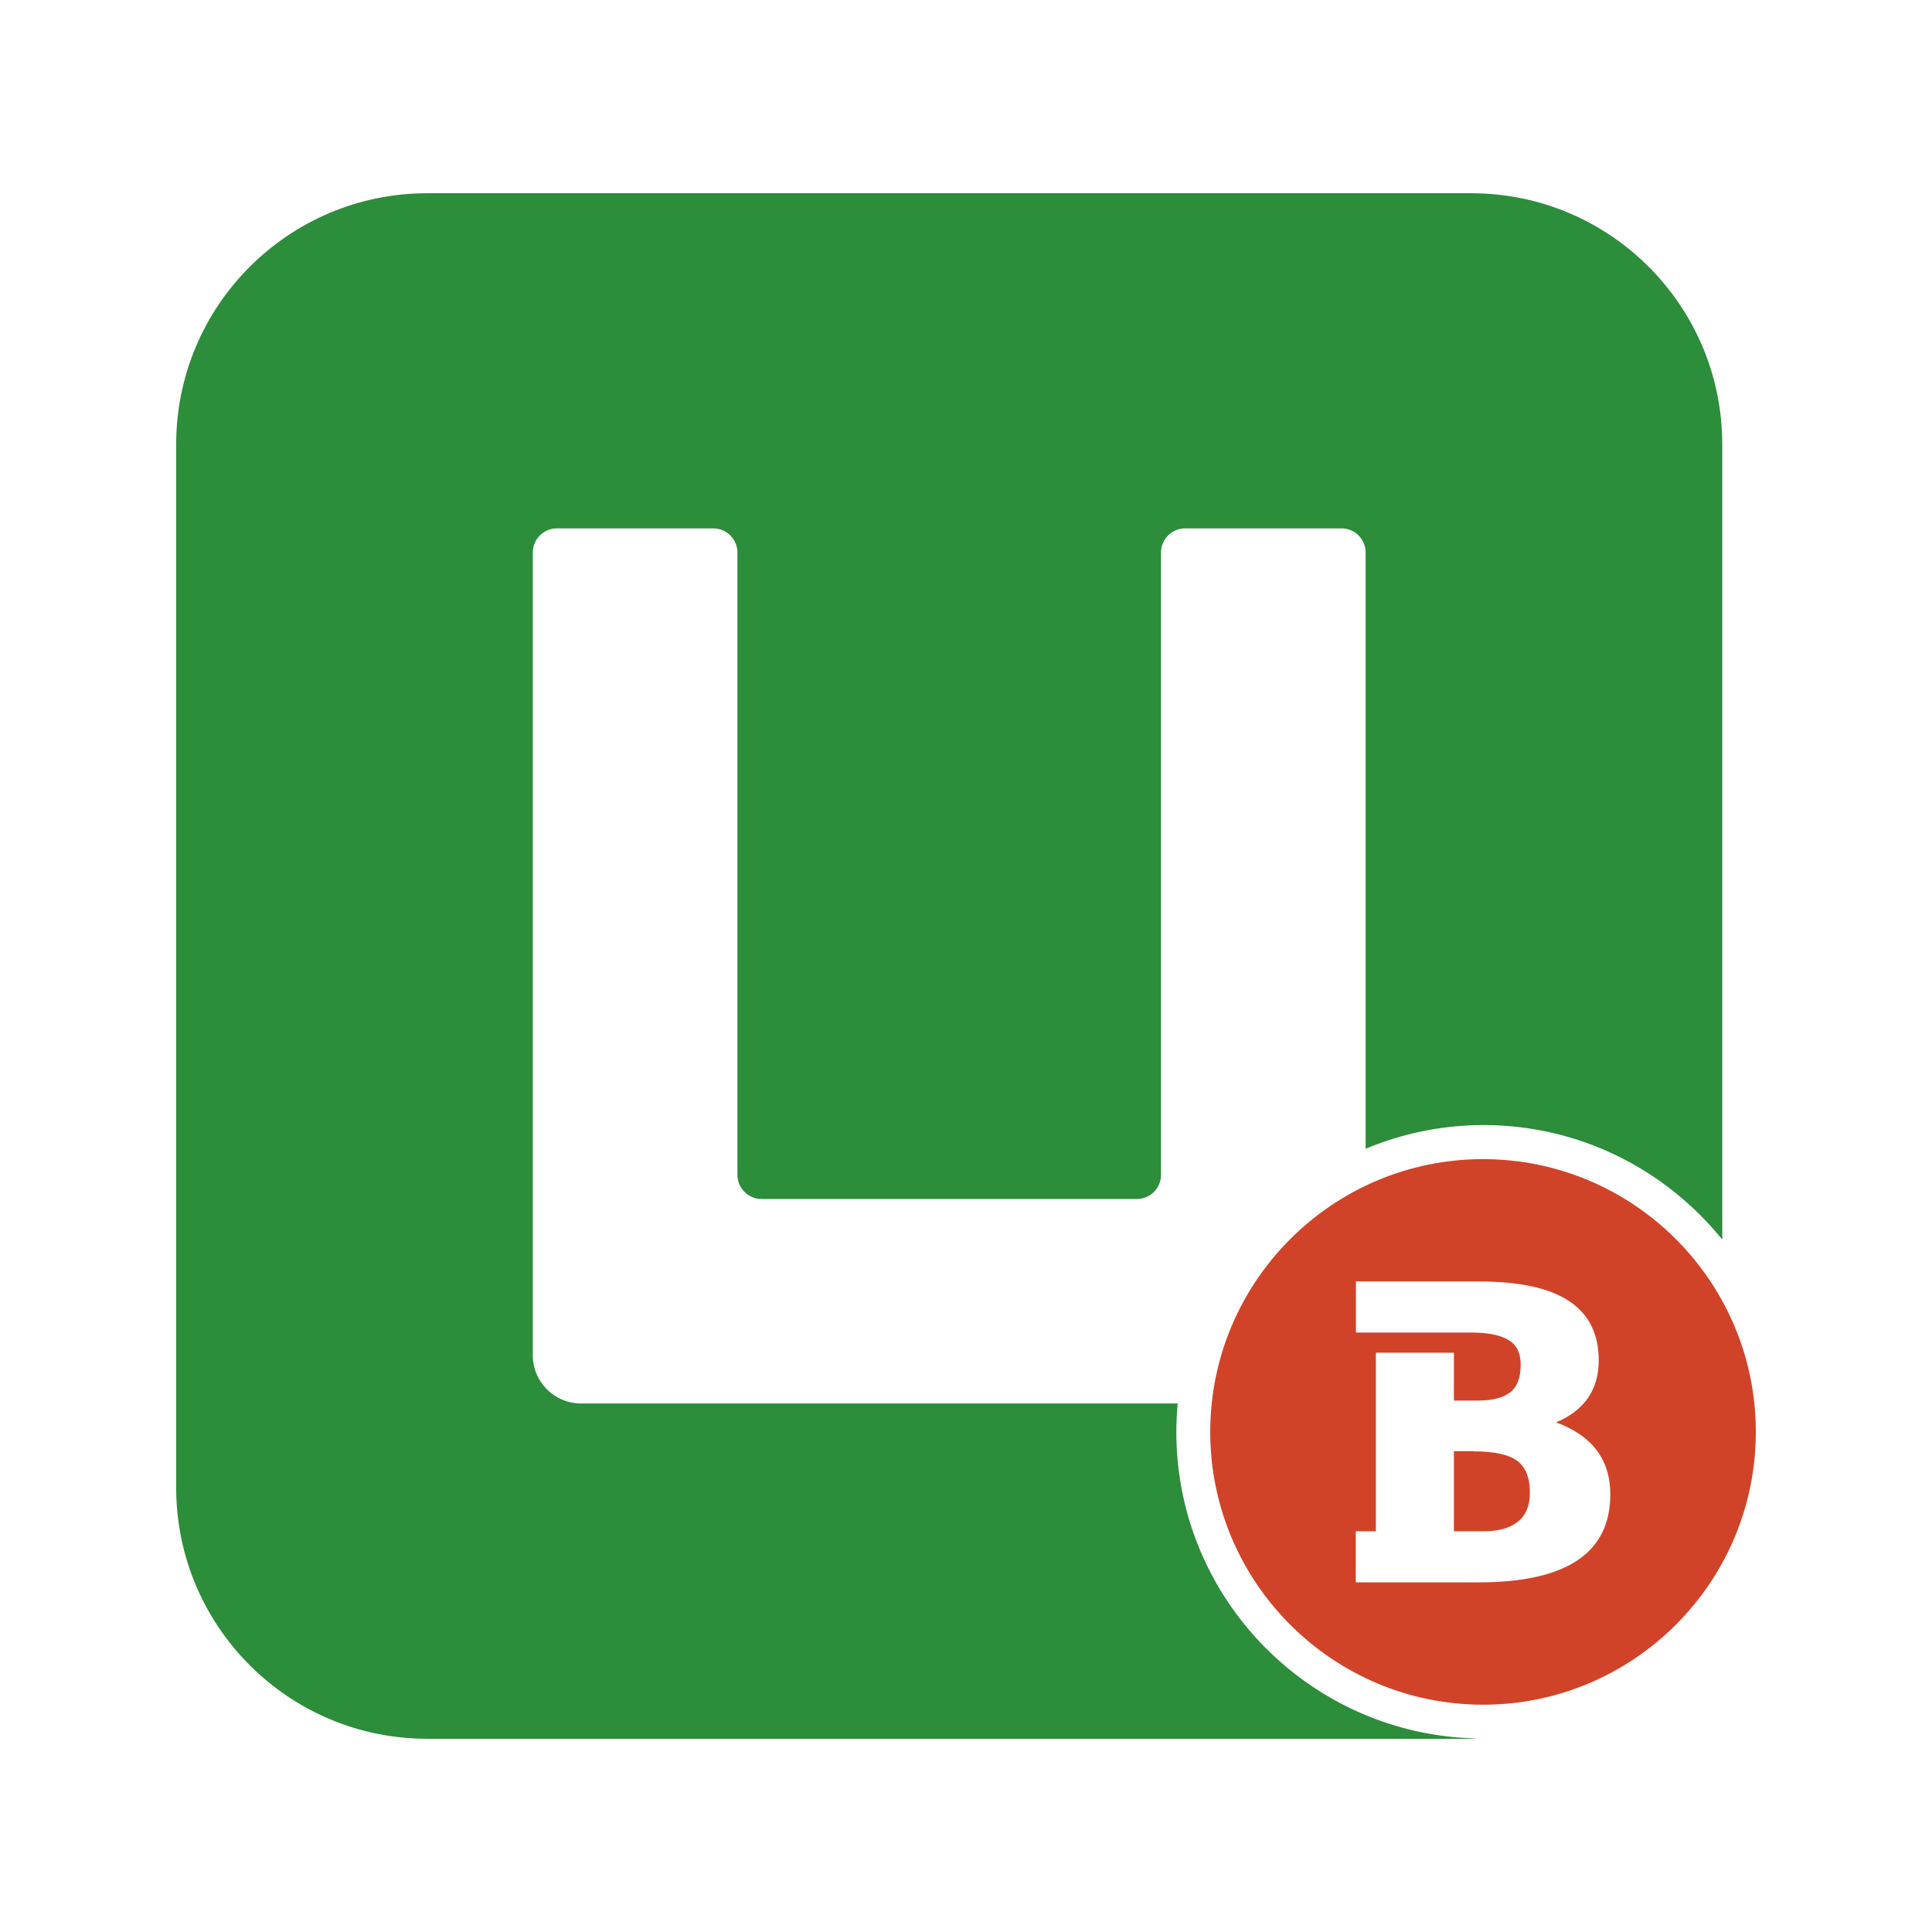
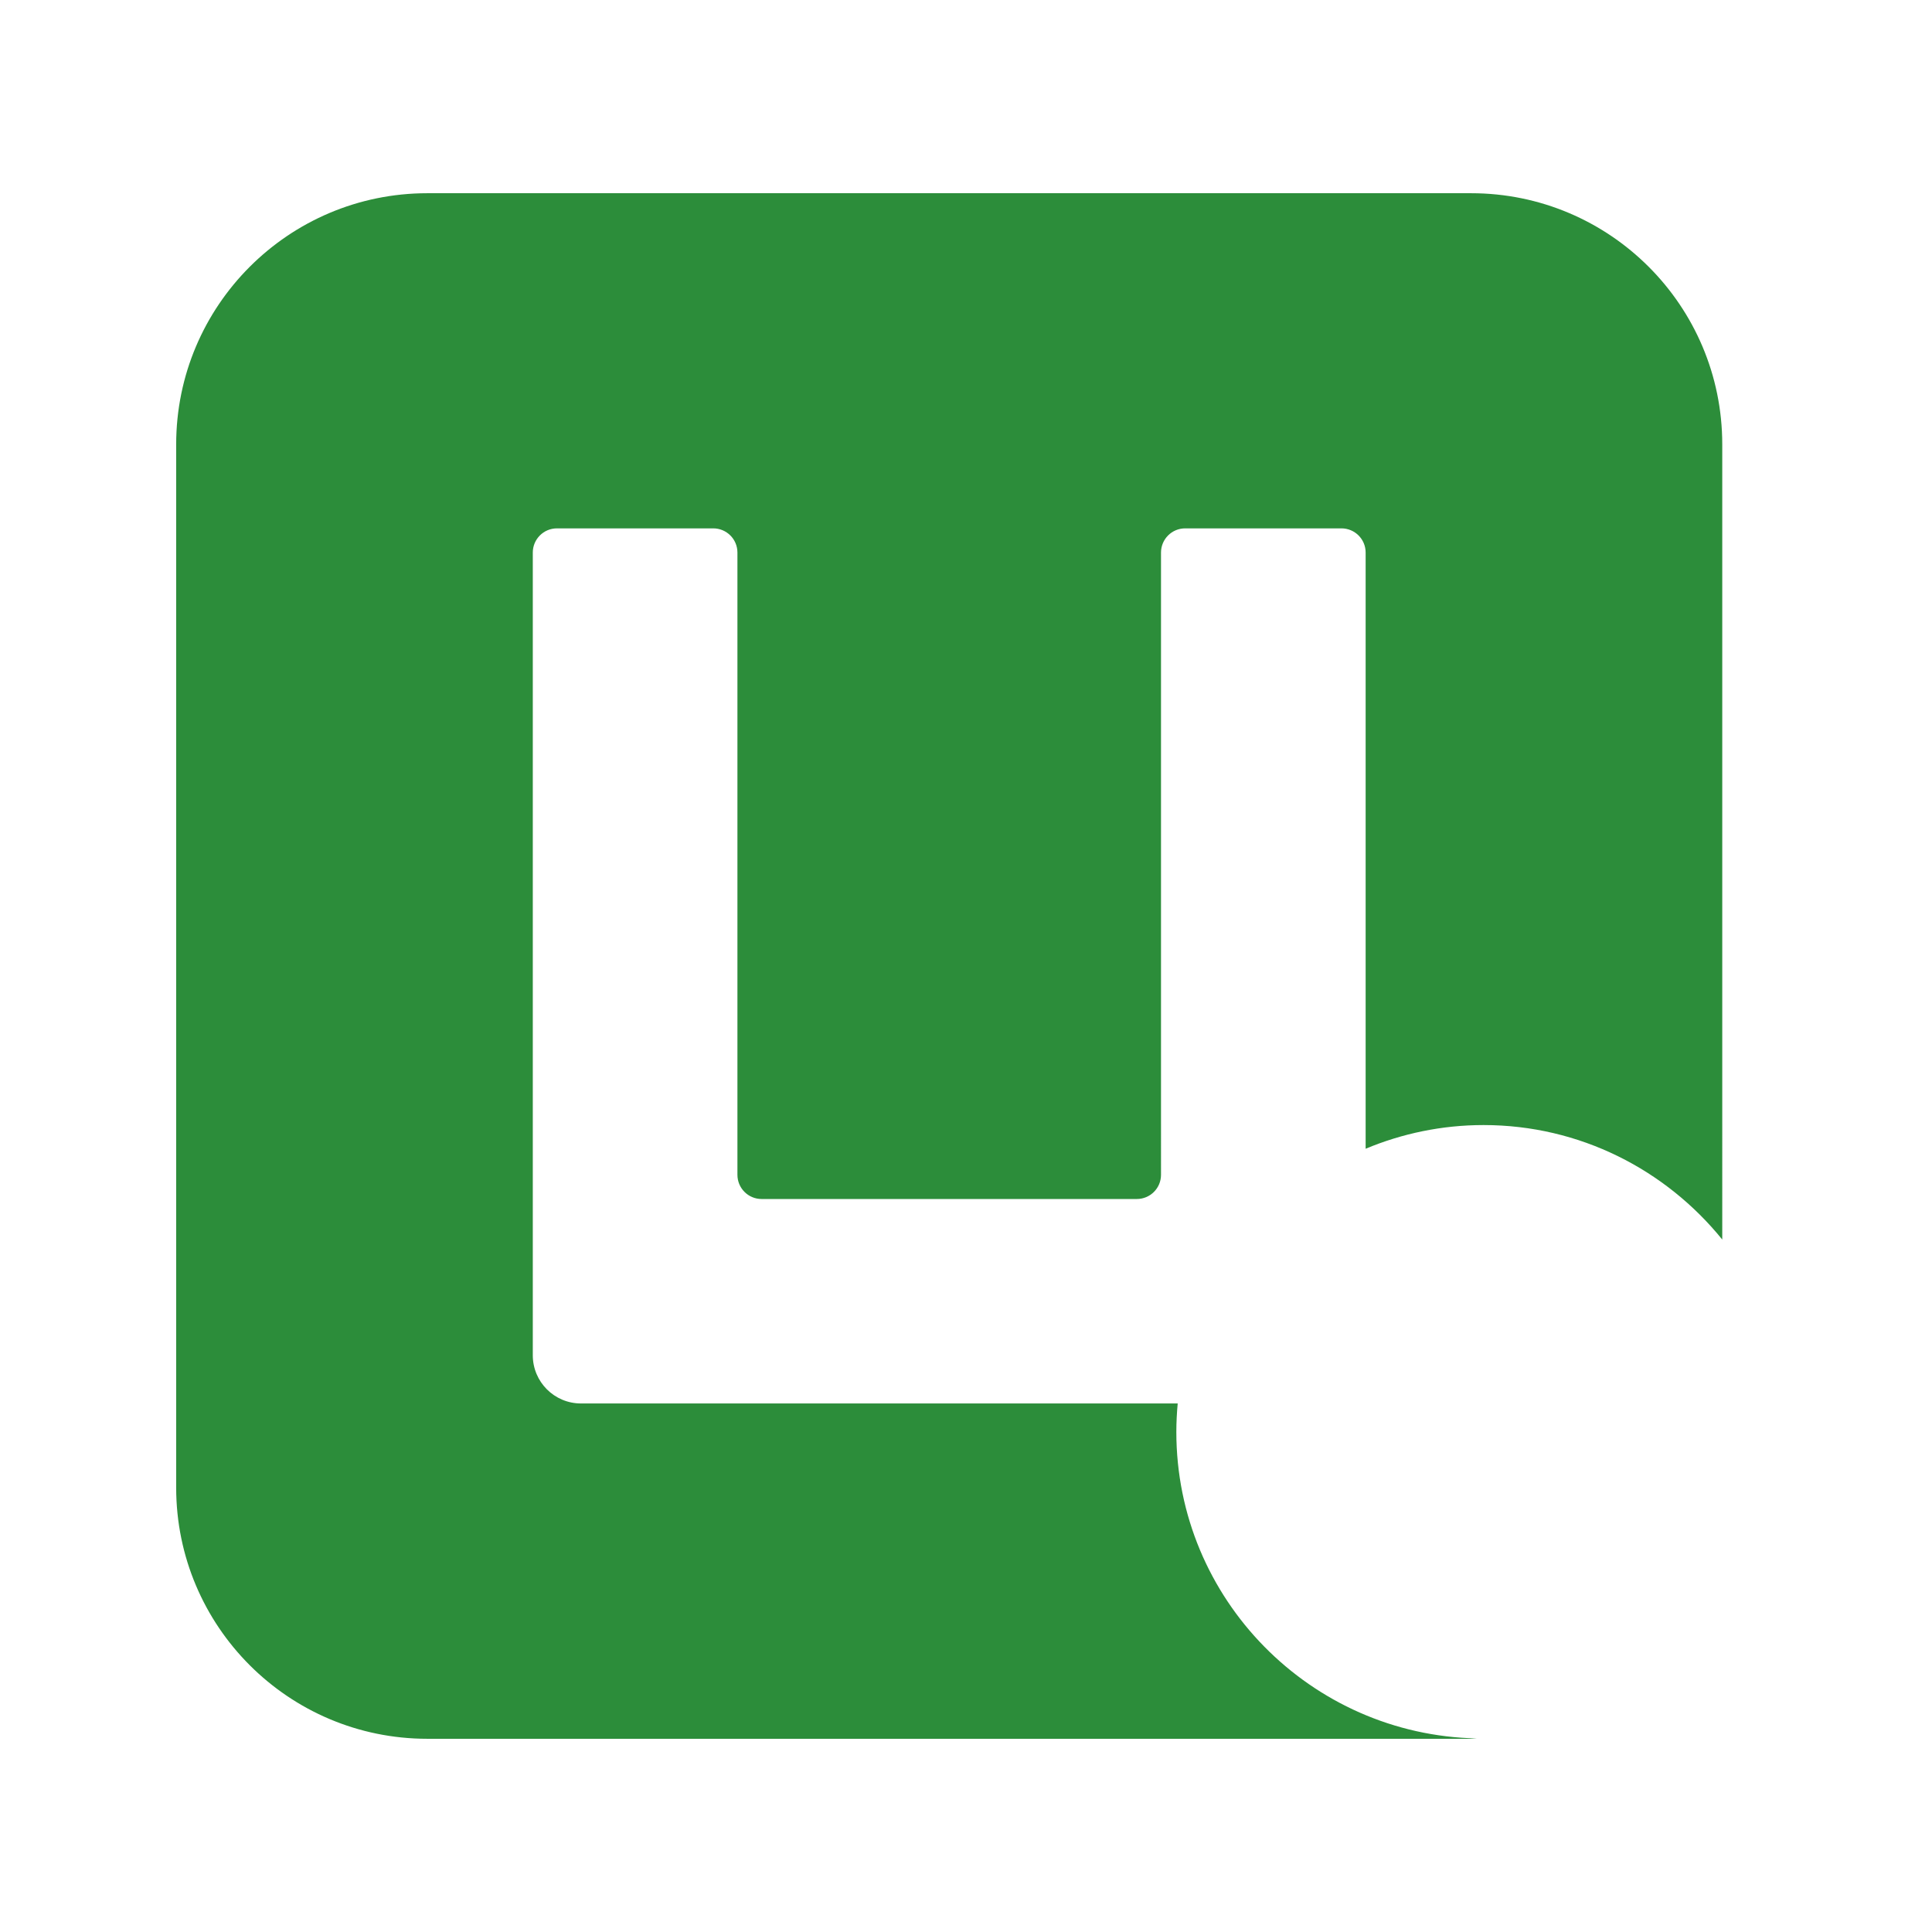
<svg xmlns="http://www.w3.org/2000/svg" id="_图层_2" data-name="图层 2" viewBox="0 0 113.39 113.39">
  <defs>
    <style>
      .cls-1 {
        fill: none;
      }

      .cls-2 {
        fill: #d14328;
      }

      .cls-3 {
        fill: #2c8d3a;
      }
    </style>
  </defs>
  <g id="_图层_1-2" data-name="图层 1">
    <g>
-       <rect class="cls-1" width="113.39" height="113.39" />
      <g>
        <path class="cls-3" d="M86.31,11.34H25.08c-8.14,0-14.74,6.6-14.74,14.74v61.23c0,8.14,6.6,14.74,14.74,14.74h61.23c.12,0,.24-.02,.37-.02-9.76-.2-17.64-8.18-17.64-17.99,0-.56,.03-1.12,.08-1.67H34.1c-1.57,0-2.83-1.27-2.83-2.83V32.43c0-.78,.63-1.42,1.42-1.42h9.17c.78,0,1.42,.63,1.42,1.42v36.52c0,.78,.63,1.42,1.42,1.42h22.02c.78,0,1.42-.63,1.42-1.42V32.43c0-.78,.63-1.42,1.42-1.42h9.17c.78,0,1.42,.63,1.42,1.42v34.99c2.13-.89,4.47-1.39,6.92-1.39,5.66,0,10.7,2.63,14.01,6.72V26.08c0-8.14-6.6-14.74-14.74-14.74Z" />
        <g>
-           <path class="cls-2" d="M87.04,68.03c-8.83,0-16.01,7.18-16.01,16.01s7.18,16.01,16.01,16.01,16.01-7.18,16.01-16.01-7.18-16.01-16.01-16.01Zm-.27,24.84h-7.2v-3h1.18v-10.48h4.58v2.81h1.42c.84,0,1.46-.16,1.88-.48s.62-.87,.62-1.64c0-.69-.25-1.17-.74-1.45s-1.19-.42-2.09-.42h-6.84v-3h7.2c2.38,0,4.15,.38,5.31,1.15,1.16,.77,1.74,1.93,1.74,3.48,0,1.71-.83,2.93-2.5,3.64,1.07,.4,1.87,.95,2.39,1.65s.79,1.56,.79,2.58c0,3.44-2.58,5.16-7.73,5.16Z" />
-           <path class="cls-2" d="M86.49,85.17h-1.16v4.7h1.8c.81,0,1.46-.18,1.94-.55s.72-.95,.72-1.73c0-.86-.25-1.48-.74-1.85s-1.35-.56-2.56-.56Z" />
-         </g>
+           </g>
      </g>
    </g>
  </g>
</svg>